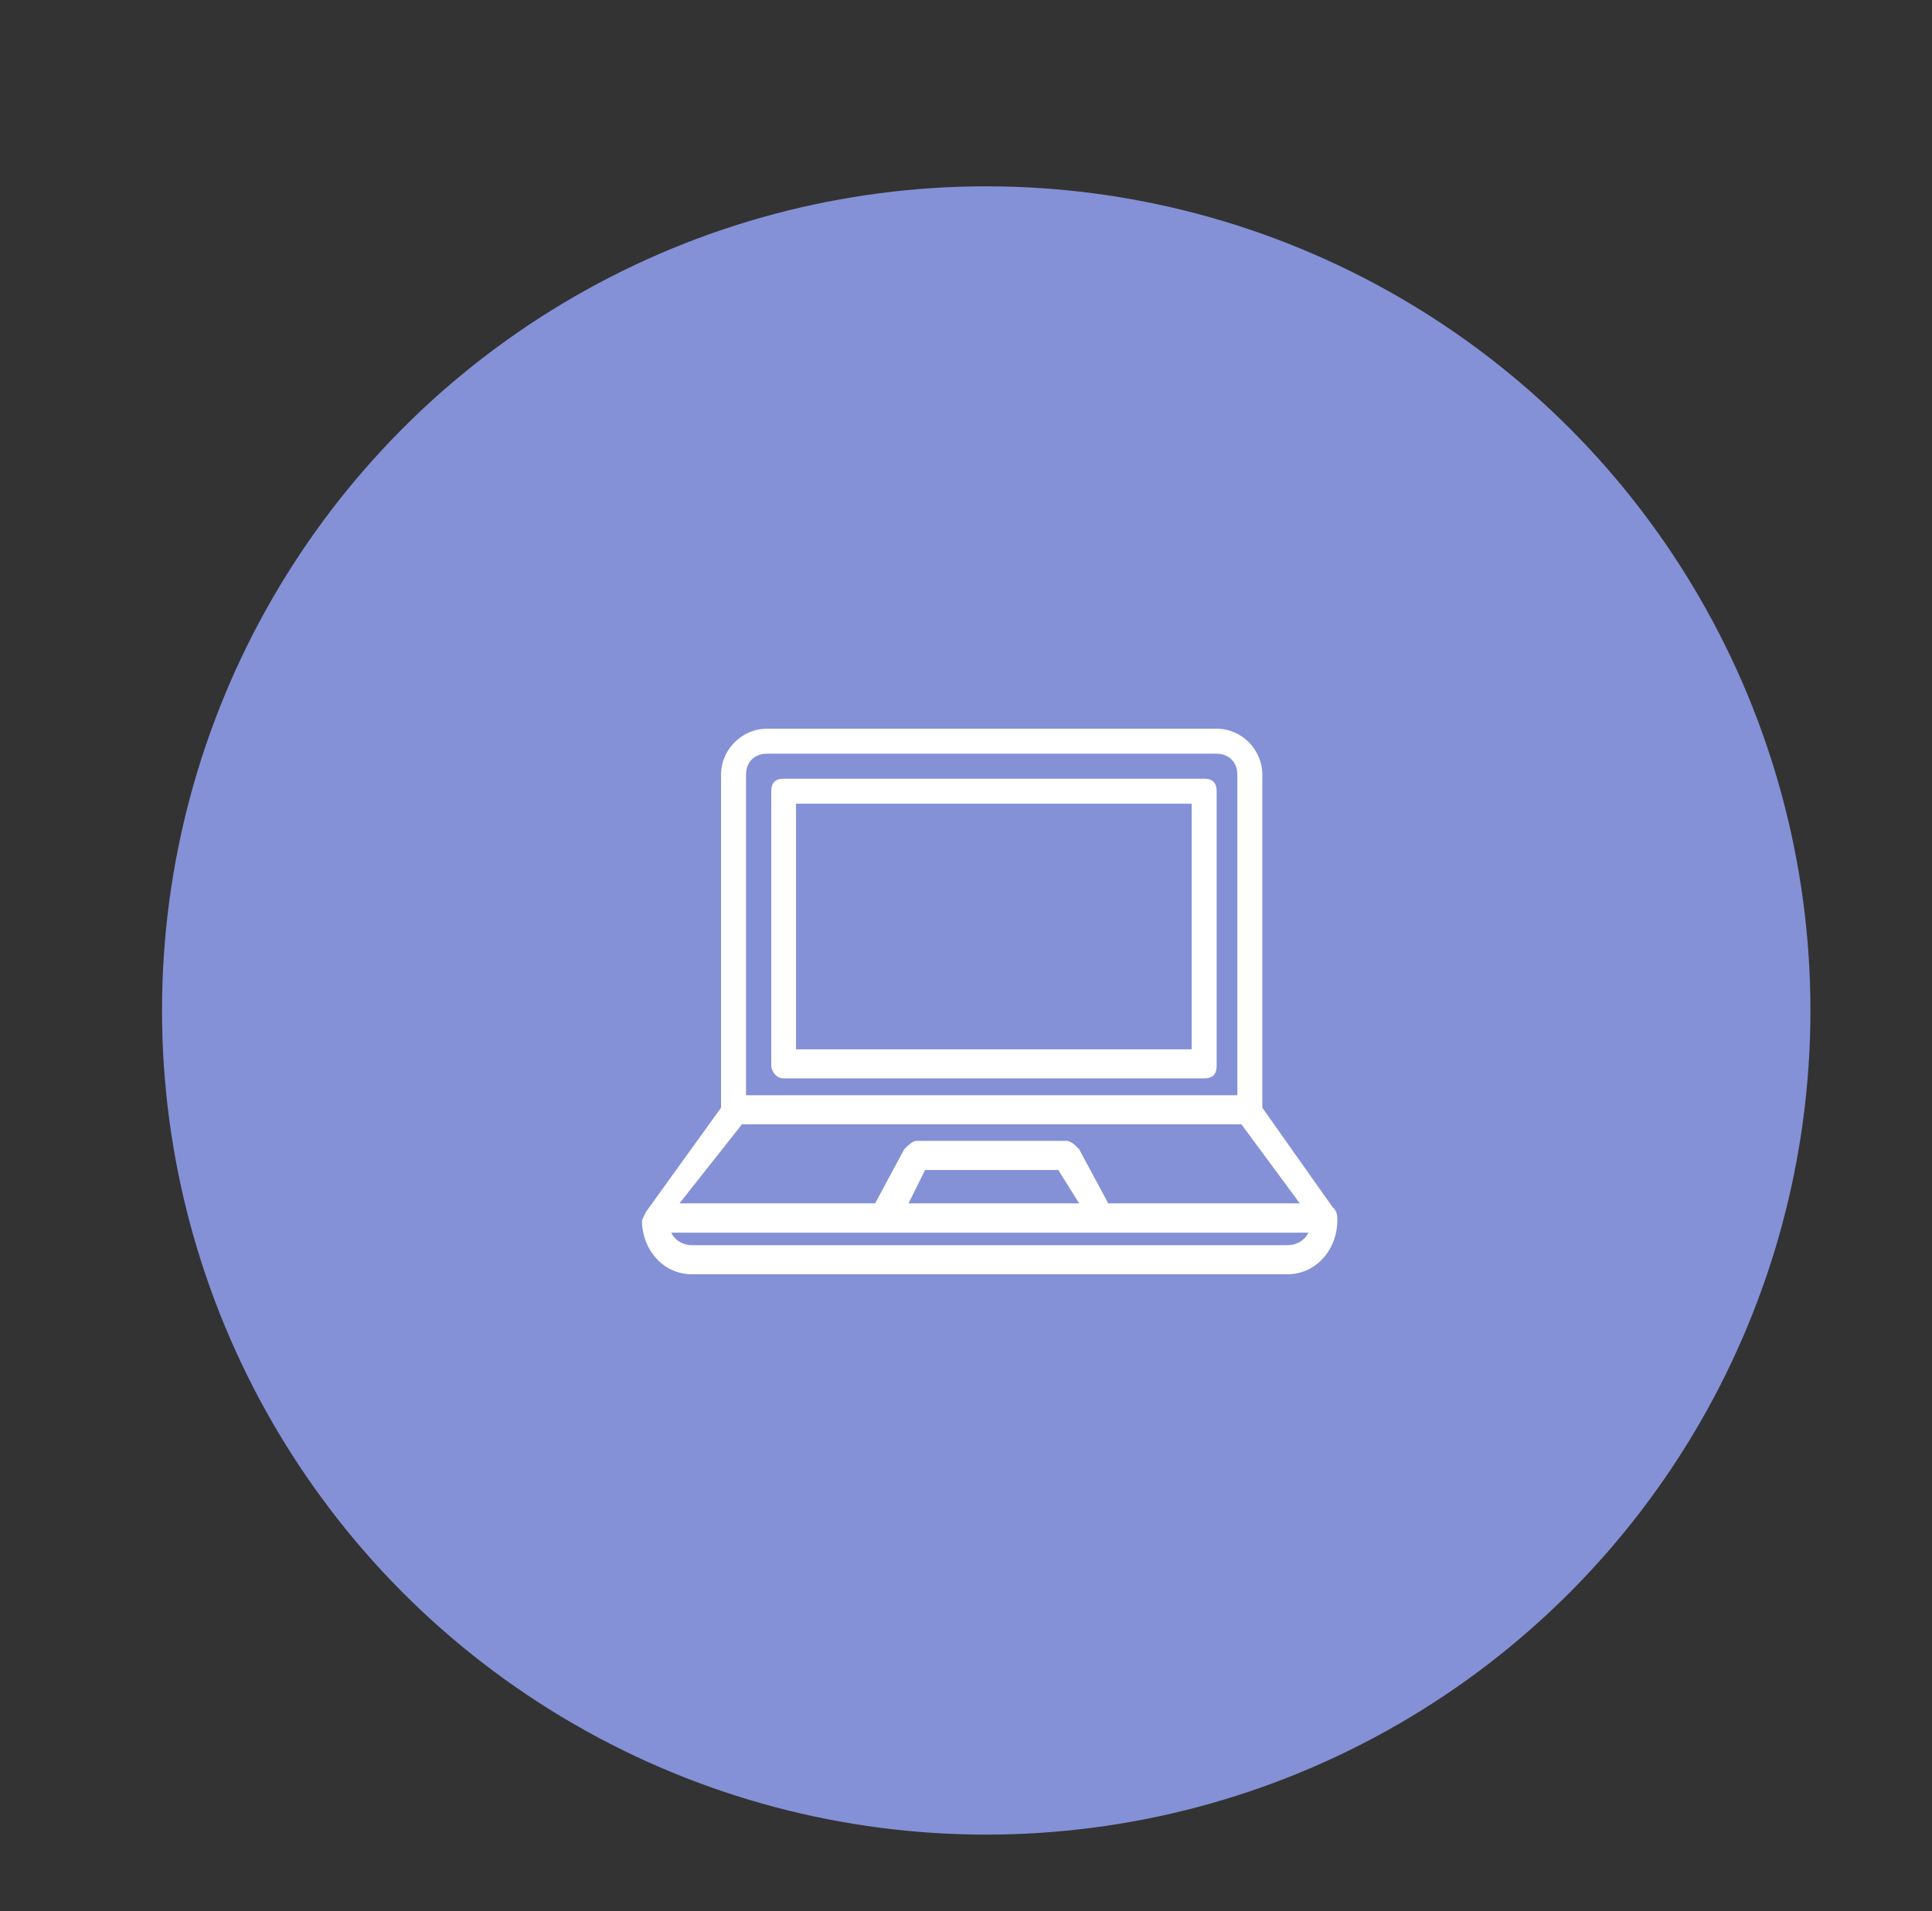
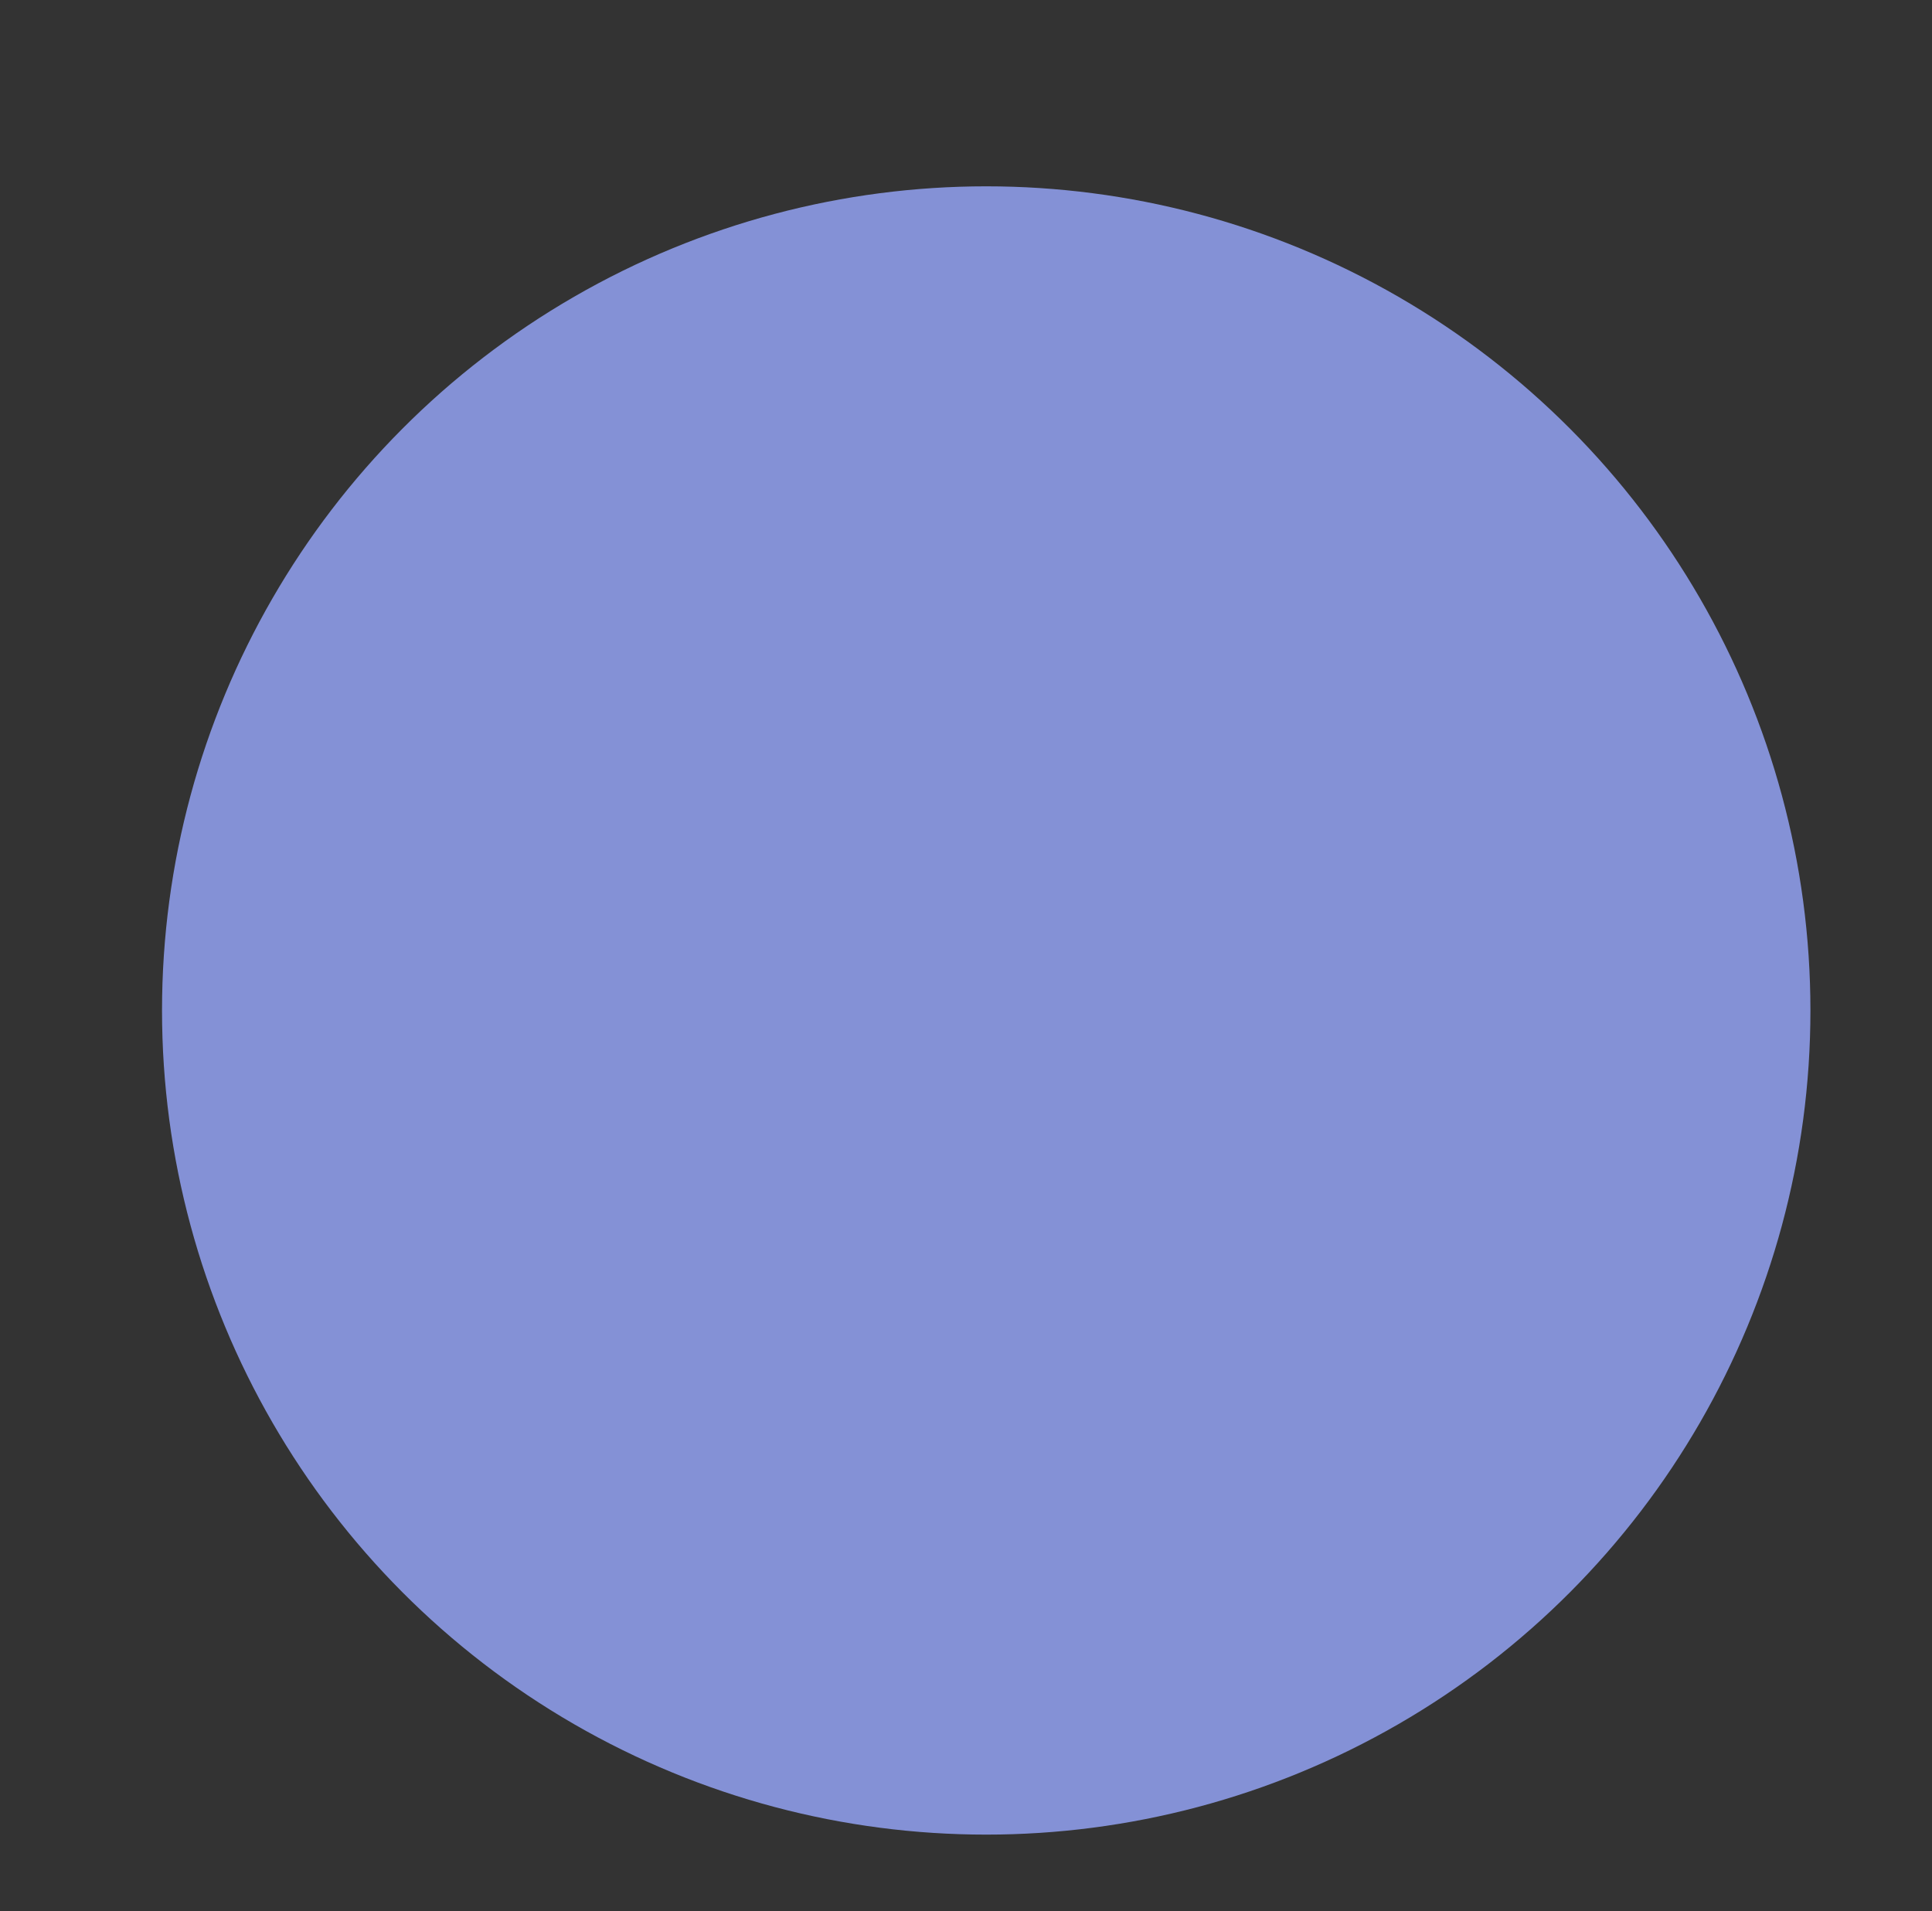
<svg xmlns="http://www.w3.org/2000/svg" id="Calque_1" viewBox="0 0 85.02 84.11">
  <rect x="0" y="0" width="85.02" height="84.11" fill="#333333" stroke="none" />
  <defs>
    <style>.cls-1{fill:rgba(152,169,255,.8);}.cls-2{fill:#fff;fill-rule:evenodd;}</style>
  </defs>
  <circle class="cls-1" cx="43.4" cy="44.47" r="36.27" />
-   <path class="cls-2" d="M58.67,53.15c.18.18.18.37.18.55,0,1.28-.92,2.38-2.2,2.38h-26.2c-1.28,0-2.2-1.1-2.2-2.38l.18-.37,3.3-4.58v-14.66c0-1.1.92-2.02,2.02-2.02h19.79c1.1,0,2.01.92,2.01,2.02v14.66l3.11,4.4ZM53.54,33.17h-19.79c-.55,0-.92.37-.92.92v14.11h21.62v-14.11c0-.55-.37-.92-.92-.92ZM54.64,49.48h-21.99l-2.75,3.48h8.61l1.28-2.38c.18-.18.37-.37.55-.37h6.6c.18,0,.37.18.55.37l1.28,2.38h8.43l-2.57-3.48ZM39.98,52.96h7.51l-.92-1.47h-5.86l-.73,1.47ZM57.57,54.25h-28.03c.18.37.55.55.92.55h26.2c.37,0,.73-.18.92-.55ZM52.99,47.46h-18.5c-.37,0-.55-.37-.55-.55v-12.09c0-.37.18-.55.55-.55h18.5c.37,0,.55.18.55.55v12.09c0,.37-.18.55-.55.55ZM52.44,35.37h-17.41v10.81h17.41v-10.81Z" />
</svg>